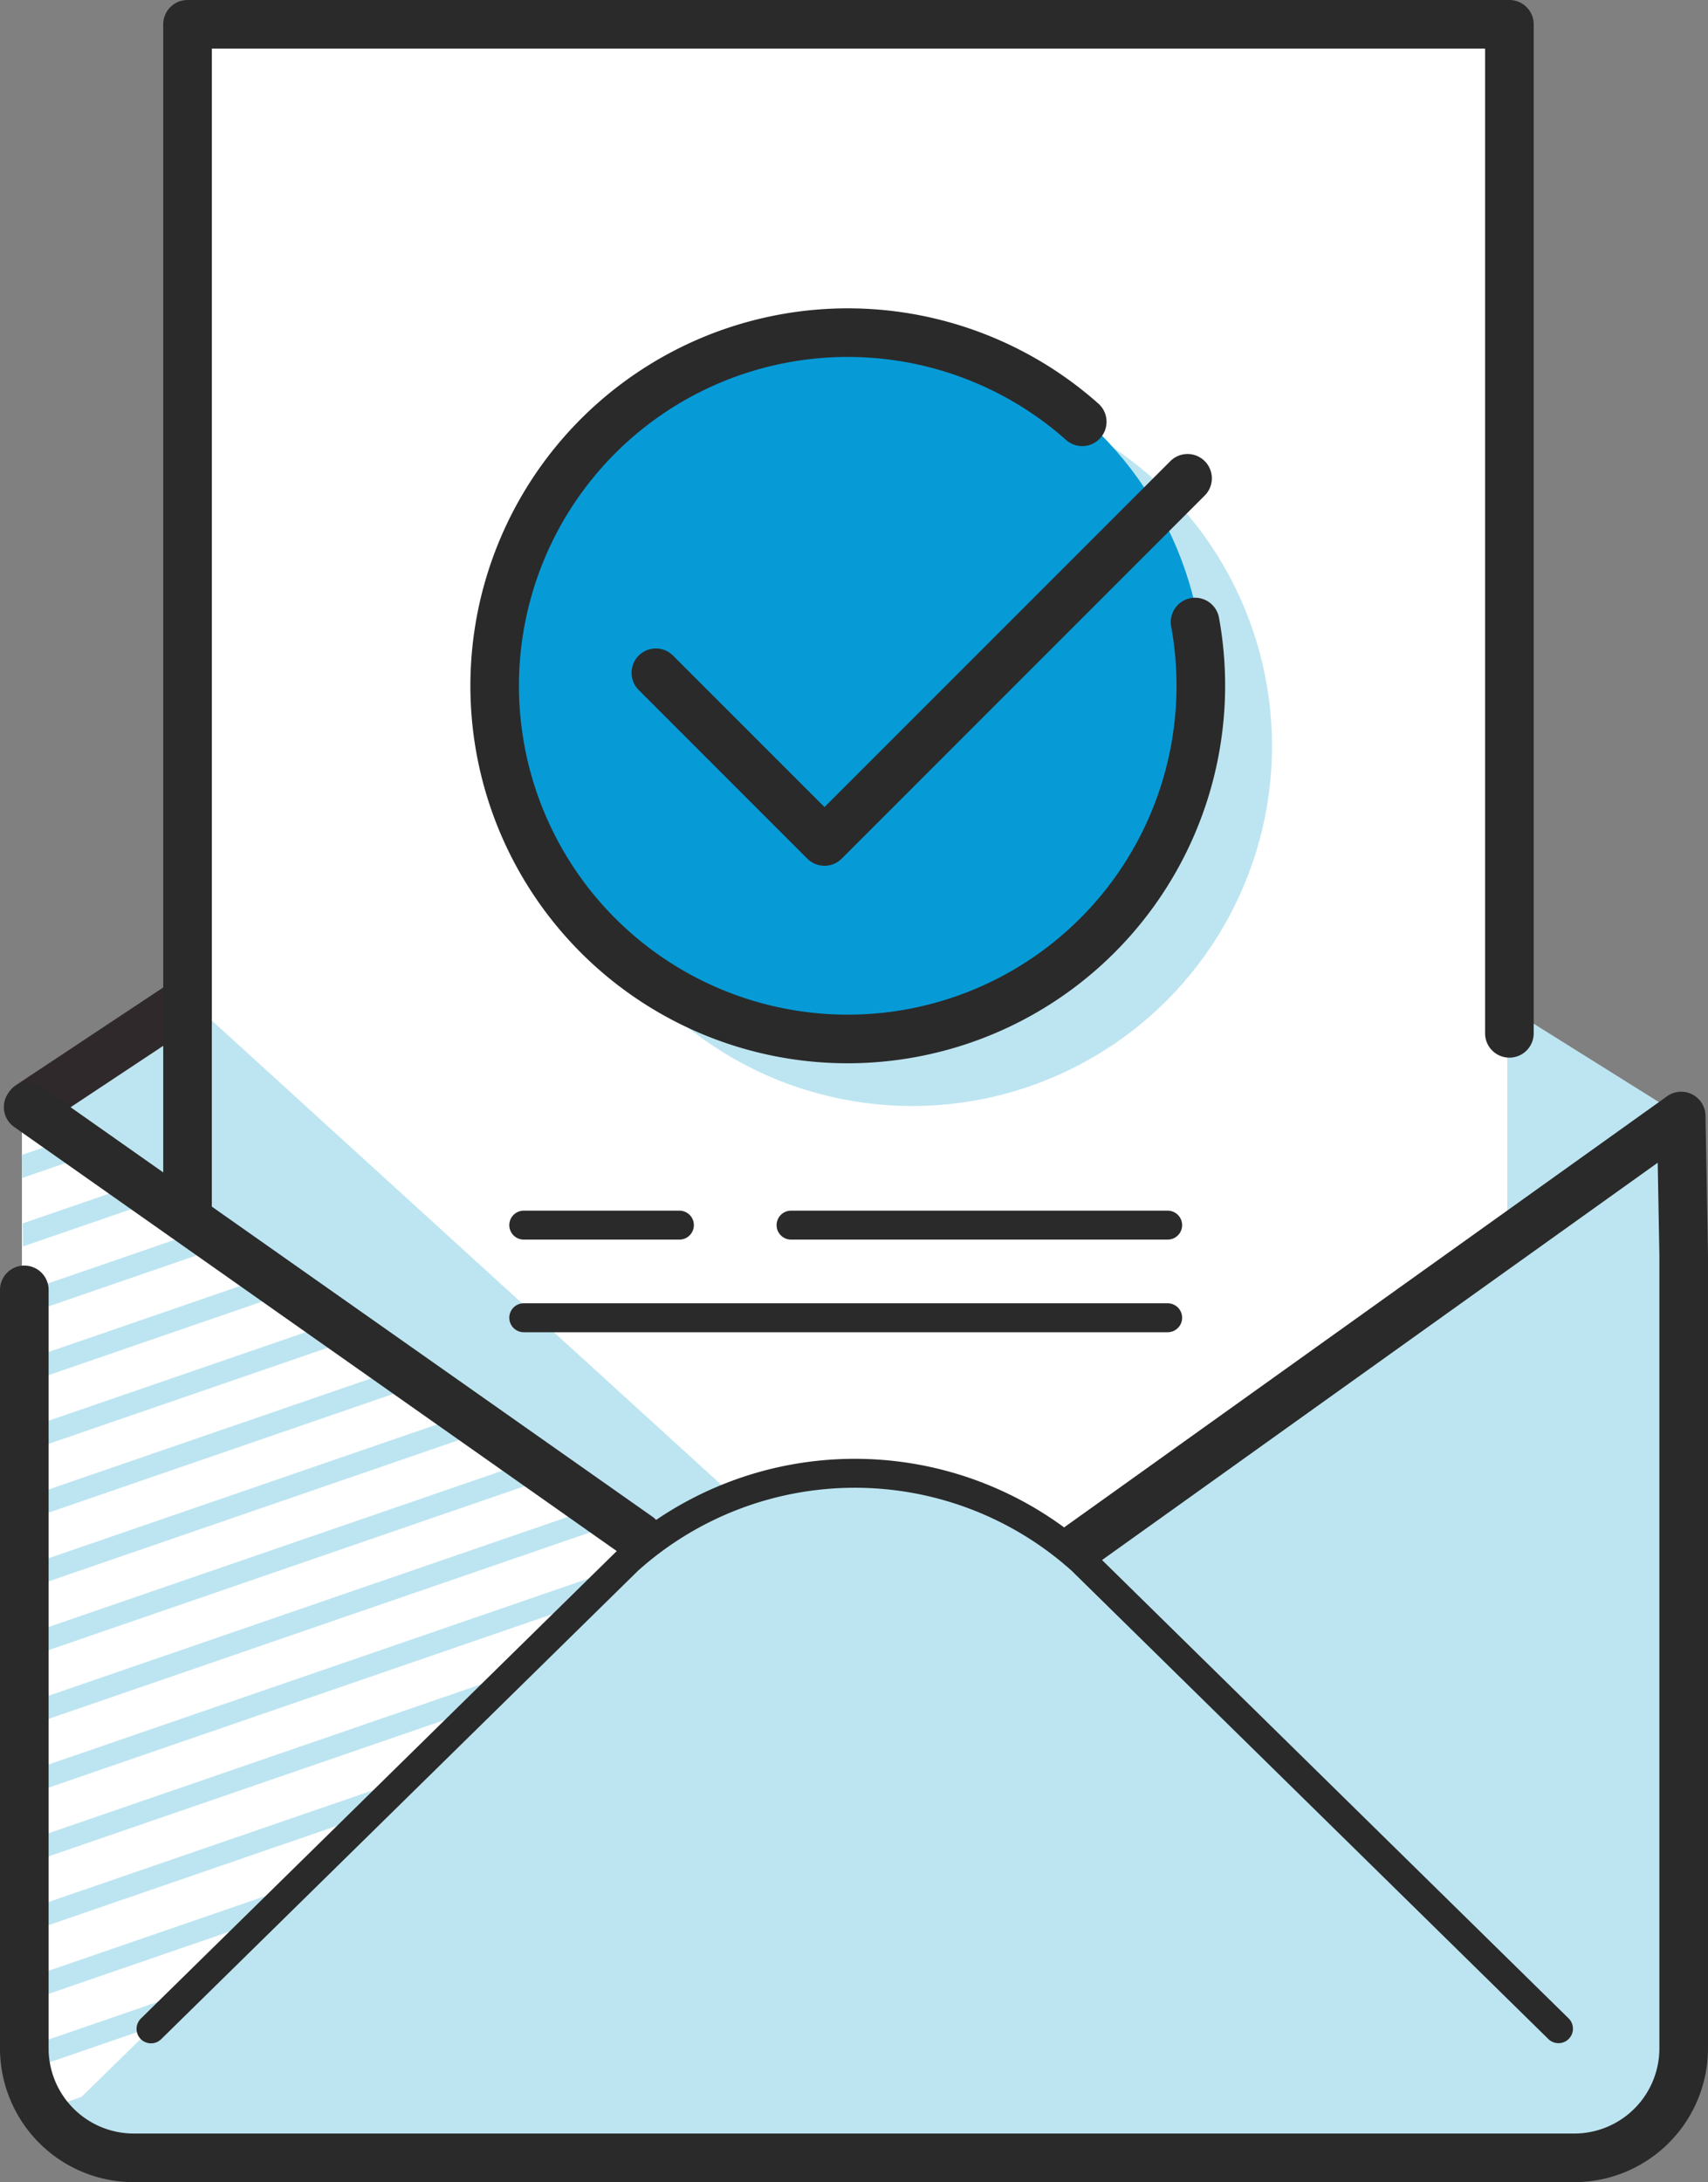
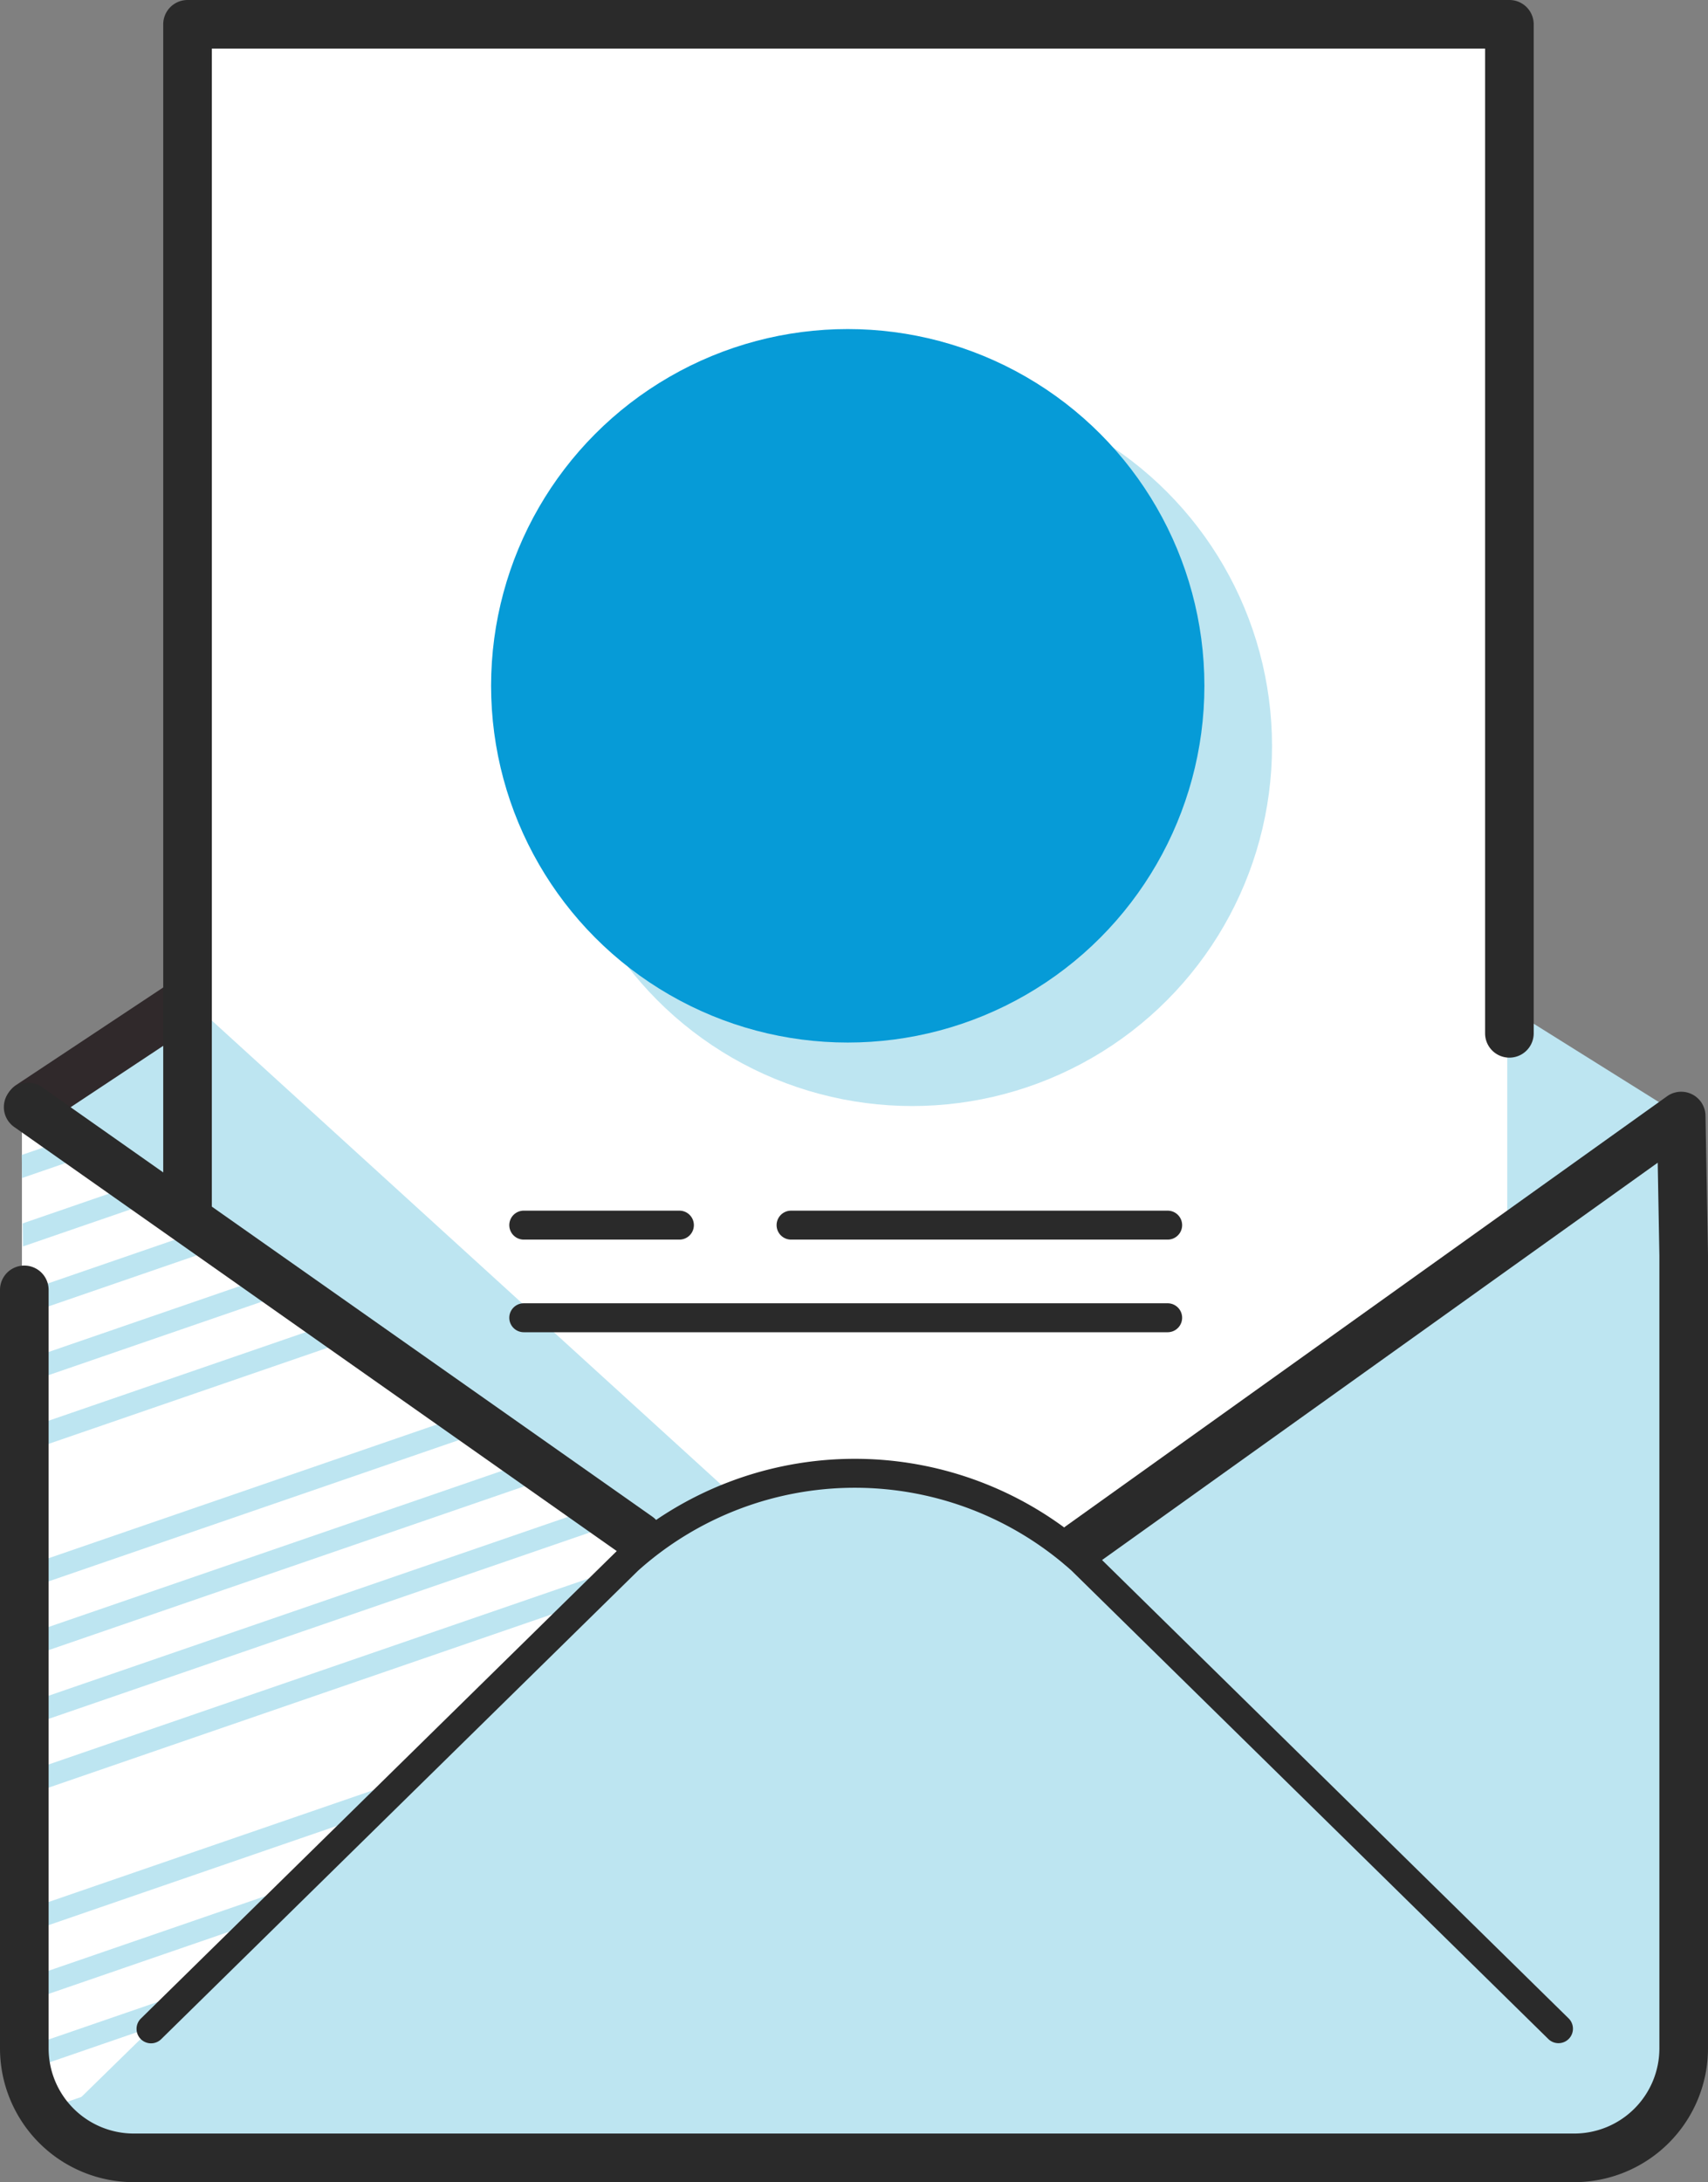
<svg xmlns="http://www.w3.org/2000/svg" id="Layer_1" data-name="Layer 1" viewBox="0 0 147.557 188.474">
  <rect x="0" y="0" width="147.557" height="188.474" fill="#808080" stroke="none" />
  <defs>
    <style>
      .cls-1 {
        fill: #bde5f1;
      }

      .cls-2 {
        fill: #30292b;
      }

      .cls-3 {
        fill: #fff;
      }

      .cls-4 {
        fill: #2a2a2a;
      }

      .cls-5 {
        fill: none;
        stroke: #30292b;
        stroke-linecap: round;
        stroke-linejoin: round;
        stroke-width: 2.5px;
      }

      .cls-6 {
        fill: #069bd7;
      }
    </style>
  </defs>
  <title>CE_ILLU_Payments_Success</title>
  <g>
    <polygon class="cls-1" points="2.434 95.62 74.911 146.781 145.241 96.394 71.314 50.128 2.434 95.62" />
    <path class="cls-2" d="M149.402,199.874a2.1,2.1,0,0,1-1.162-3.851l12.96-8.592a2.1,2.1,0,1,1,2.32,3.501l-12.96,8.592A2.092,2.092,0,0,1,149.402,199.874Z" transform="translate(-146.853 -102.305)" />
    <rect class="cls-3" x="16.015" y="1.981" width="114.198" height="160.873" />
    <polygon class="cls-1" points="16.022 104.616 65.515 141.736 70.415 135.622 16.487 86.493 16.022 104.616" />
    <path class="cls-4" d="M277.252,267.378H163.054a2.1,2.1,0,0,1-2.1-2.1V104.405a2.1,2.1,0,0,1,2.1-2.1H277.252a2.1,2.1,0,0,1,2.1,2.1v87.149a2.1,2.1,0,1,1-4.2,0V106.505H165.154V263.178H277.252A2.1,2.1,0,1,1,277.252,267.378Z" transform="translate(-146.853 -102.305)" />
    <path class="cls-3" d="M292.31,197.924L222.33,249.141l-0.622.367-72.961-51.583v81.453a9.326,9.326,0,0,0,9.35,9.301H282.96a9.326,9.326,0,0,0,9.35-9.301V197.924Z" transform="translate(-146.853 -102.305)" />
    <path class="cls-1" d="M151.3,285.95l50.777-49.679s14.528-12.408,34.071-2.755a36.653,36.653,0,0,1,3.202,2.736l52.744-37.553v80.531a9.745,9.745,0,0,1-9.234,9.45c-9.185.973-124.958,0-124.958,0S153.114,287.928,151.3,285.95Z" transform="translate(-146.853 -102.305)" />
    <g>
      <polygon class="cls-1" points="12.3 115.98 12.3 115.98 24.788 111.68 22.856 110.345 11.211 114.355 10.739 114.518 10.739 114.518 2.119 117.486 2.146 119.477 11.827 116.143 12.3 115.98" />
      <polygon class="cls-1" points="22.652 146.045 22.652 146.044 22.179 146.207 2.599 152.949 2.626 154.94 22.322 148.158 22.322 148.158 22.795 147.995 51.388 138.15 54.423 135.105 22.652 146.045" />
      <polygon class="cls-1" points="19.611 137.215 19.611 137.215 47.735 127.531 45.803 126.197 18.523 135.59 18.051 135.752 18.051 135.753 2.439 141.128 2.466 143.119 19.139 137.378 19.611 137.215" />
-       <polygon class="cls-1" points="24.007 151.516 2.679 158.859 2.706 160.85 24.149 153.467 24.622 153.304 42.38 147.19 45.414 144.145 24.48 151.353 24.007 151.516" />
      <polygon class="cls-1" points="26.308 156.662 25.835 156.824 2.759 164.77 2.786 166.761 25.977 158.775 25.978 158.775 26.45 158.613 33.37 156.23 36.405 153.185 26.308 156.662 26.308 156.662" />
      <polygon class="cls-1" points="7.698 105.688 8.171 105.526 13.315 103.755 11.383 102.42 8.028 103.575 8.028 103.575 7.555 103.738 1.959 105.665 1.986 107.655 7.698 105.688 7.698 105.688" />
      <polygon class="cls-1" points="13.182 121.615 13.655 121.452 30.525 115.643 28.593 114.308 13.512 119.501 13.512 119.501 13.039 119.664 2.199 123.396 2.226 125.387 13.182 121.615 13.182 121.615" />
      <polygon class="cls-1" points="1.826 95.834 1.842 95.829 1.825 95.818 1.826 95.834" />
      <polygon class="cls-1" points="6.343 100.217 7.578 99.792 6.46 99.019 5.766 98.539 5.646 98.457 1.879 99.754 1.906 101.745 5.87 100.38 6.343 100.217" />
      <polygon class="cls-1" points="9.999 110.834 19.051 107.717 17.119 106.383 9.856 108.883 9.383 109.046 2.039 111.575 2.066 113.566 9.526 110.997 9.999 110.834" />
      <polygon class="cls-1" points="16.838 132.232 17.311 132.069 41.998 123.569 40.066 122.234 17.168 130.118 17.168 130.118 16.695 130.281 2.359 135.217 2.386 137.208 16.838 132.232 16.838 132.232" />
      <polygon class="cls-1" points="20.967 142.687 53.471 131.494 51.539 130.16 20.824 140.736 20.351 140.899 2.519 147.039 2.546 149.029 20.494 142.85 20.967 142.687" />
      <polygon class="cls-1" points="27.19 162.296 2.839 170.681 2.853 171.676 2.866 172.671 24.361 165.27 25.878 163.748 27.395 162.226 27.396 162.225 27.19 162.296 27.19 162.296" />
-       <polygon class="cls-1" points="15.483 126.76 36.262 119.606 35.295 118.938 34.33 118.271 15.34 124.81 14.867 124.972 2.279 129.307 2.292 130.302 2.306 131.298 15.01 126.923 15.483 126.76" />
      <polygon class="cls-1" points="2.947 178.582 15.352 174.31 18.386 171.266 2.92 176.591 2.947 178.582" />
      <polygon class="cls-1" points="4.523 183.977 6.343 183.35 9.377 180.306 3.158 182.447 4.523 183.977" />
    </g>
    <path class="cls-4" d="M201.999,237.116a2.089,2.089,0,0,1-1.206-.383L148.078,199.642a2.1,2.1,0,0,1,2.417-3.435l52.714,37.091A2.1,2.1,0,0,1,201.999,237.116Z" transform="translate(-146.853 -102.305)" />
    <path class="cls-4" d="M282.86,290.779H158.403a11.563,11.563,0,0,1-11.55-11.55V213.713a2.1,2.1,0,1,1,4.2,0V279.229a7.358,7.358,0,0,0,7.35,7.35H282.86a7.358,7.358,0,0,0,7.35-7.35V210.765l-0.144-8.036L241.414,237.508a2.1,2.1,0,1,1-2.442-3.417L290.873,196.99a2.1,2.1,0,0,1,3.321,1.671l0.215,12.067,0,68.501A11.563,11.563,0,0,1,282.86,290.779Z" transform="translate(-146.853 -102.305)" />
    <path class="cls-4" d="M281.493,278.775a1.246,1.246,0,0,1-.876-0.358l-41.194-40.458a28.063,28.063,0,0,0-37.439,0L160.79,278.417a1.25,1.25,0,1,1-1.752-1.783l41.194-40.458a30.553,30.553,0,0,1,40.943,0l41.194,40.458A1.25,1.25,0,0,1,281.493,278.775Z" transform="translate(-146.853 -102.305)" />
    <path class="cls-5" d="M272.676,263.768" transform="translate(-146.853 -102.305)" />
    <g>
      <path class="cls-4" d="M247.729,209.37H215.195a1.25,1.25,0,0,1,0-2.5h32.535A1.25,1.25,0,0,1,247.729,209.37Z" transform="translate(-146.853 -102.305)" />
      <path class="cls-4" d="M205.548,209.37H192.102a1.25,1.25,0,0,1,0-2.5h13.446A1.25,1.25,0,0,1,205.548,209.37Z" transform="translate(-146.853 -102.305)" />
      <path class="cls-4" d="M247.729,217.37h-55.627a1.25,1.25,0,0,1,0-2.5h55.627A1.25,1.25,0,0,1,247.729,217.37Z" transform="translate(-146.853 -102.305)" />
    </g>
    <g>
      <circle class="cls-1" cx="78.803" cy="64.439" r="31.089" />
      <g>
        <circle class="cls-6" cx="73.238" cy="59.233" r="30.812" />
-         <path class="cls-4" d="M220.091,194.141a32.602,32.602,0,1,1,21.654-56.976,2.1,2.1,0,1,1-2.791,3.139,28.403,28.403,0,1,0,9.539,21.234,28.684,28.684,0,0,0-.461-5.13,2.1,2.1,0,1,1,4.132-.753A32.629,32.629,0,0,1,220.091,194.141Z" transform="translate(-146.853 -102.305)" />
-         <path class="cls-4" d="M218.082,177.082a2.093,2.093,0,0,1-1.485-.615L202.031,161.9a2.1,2.1,0,0,1,2.97-2.97l13.082,13.082,29.879-29.879a2.1,2.1,0,0,1,2.97,2.97l-31.364,31.364A2.093,2.093,0,0,1,218.082,177.082Z" transform="translate(-146.853 -102.305)" />
      </g>
    </g>
    <path class="cls-1" d="M163.512,190.625" transform="translate(-146.853 -102.305)" />
  </g>
</svg>